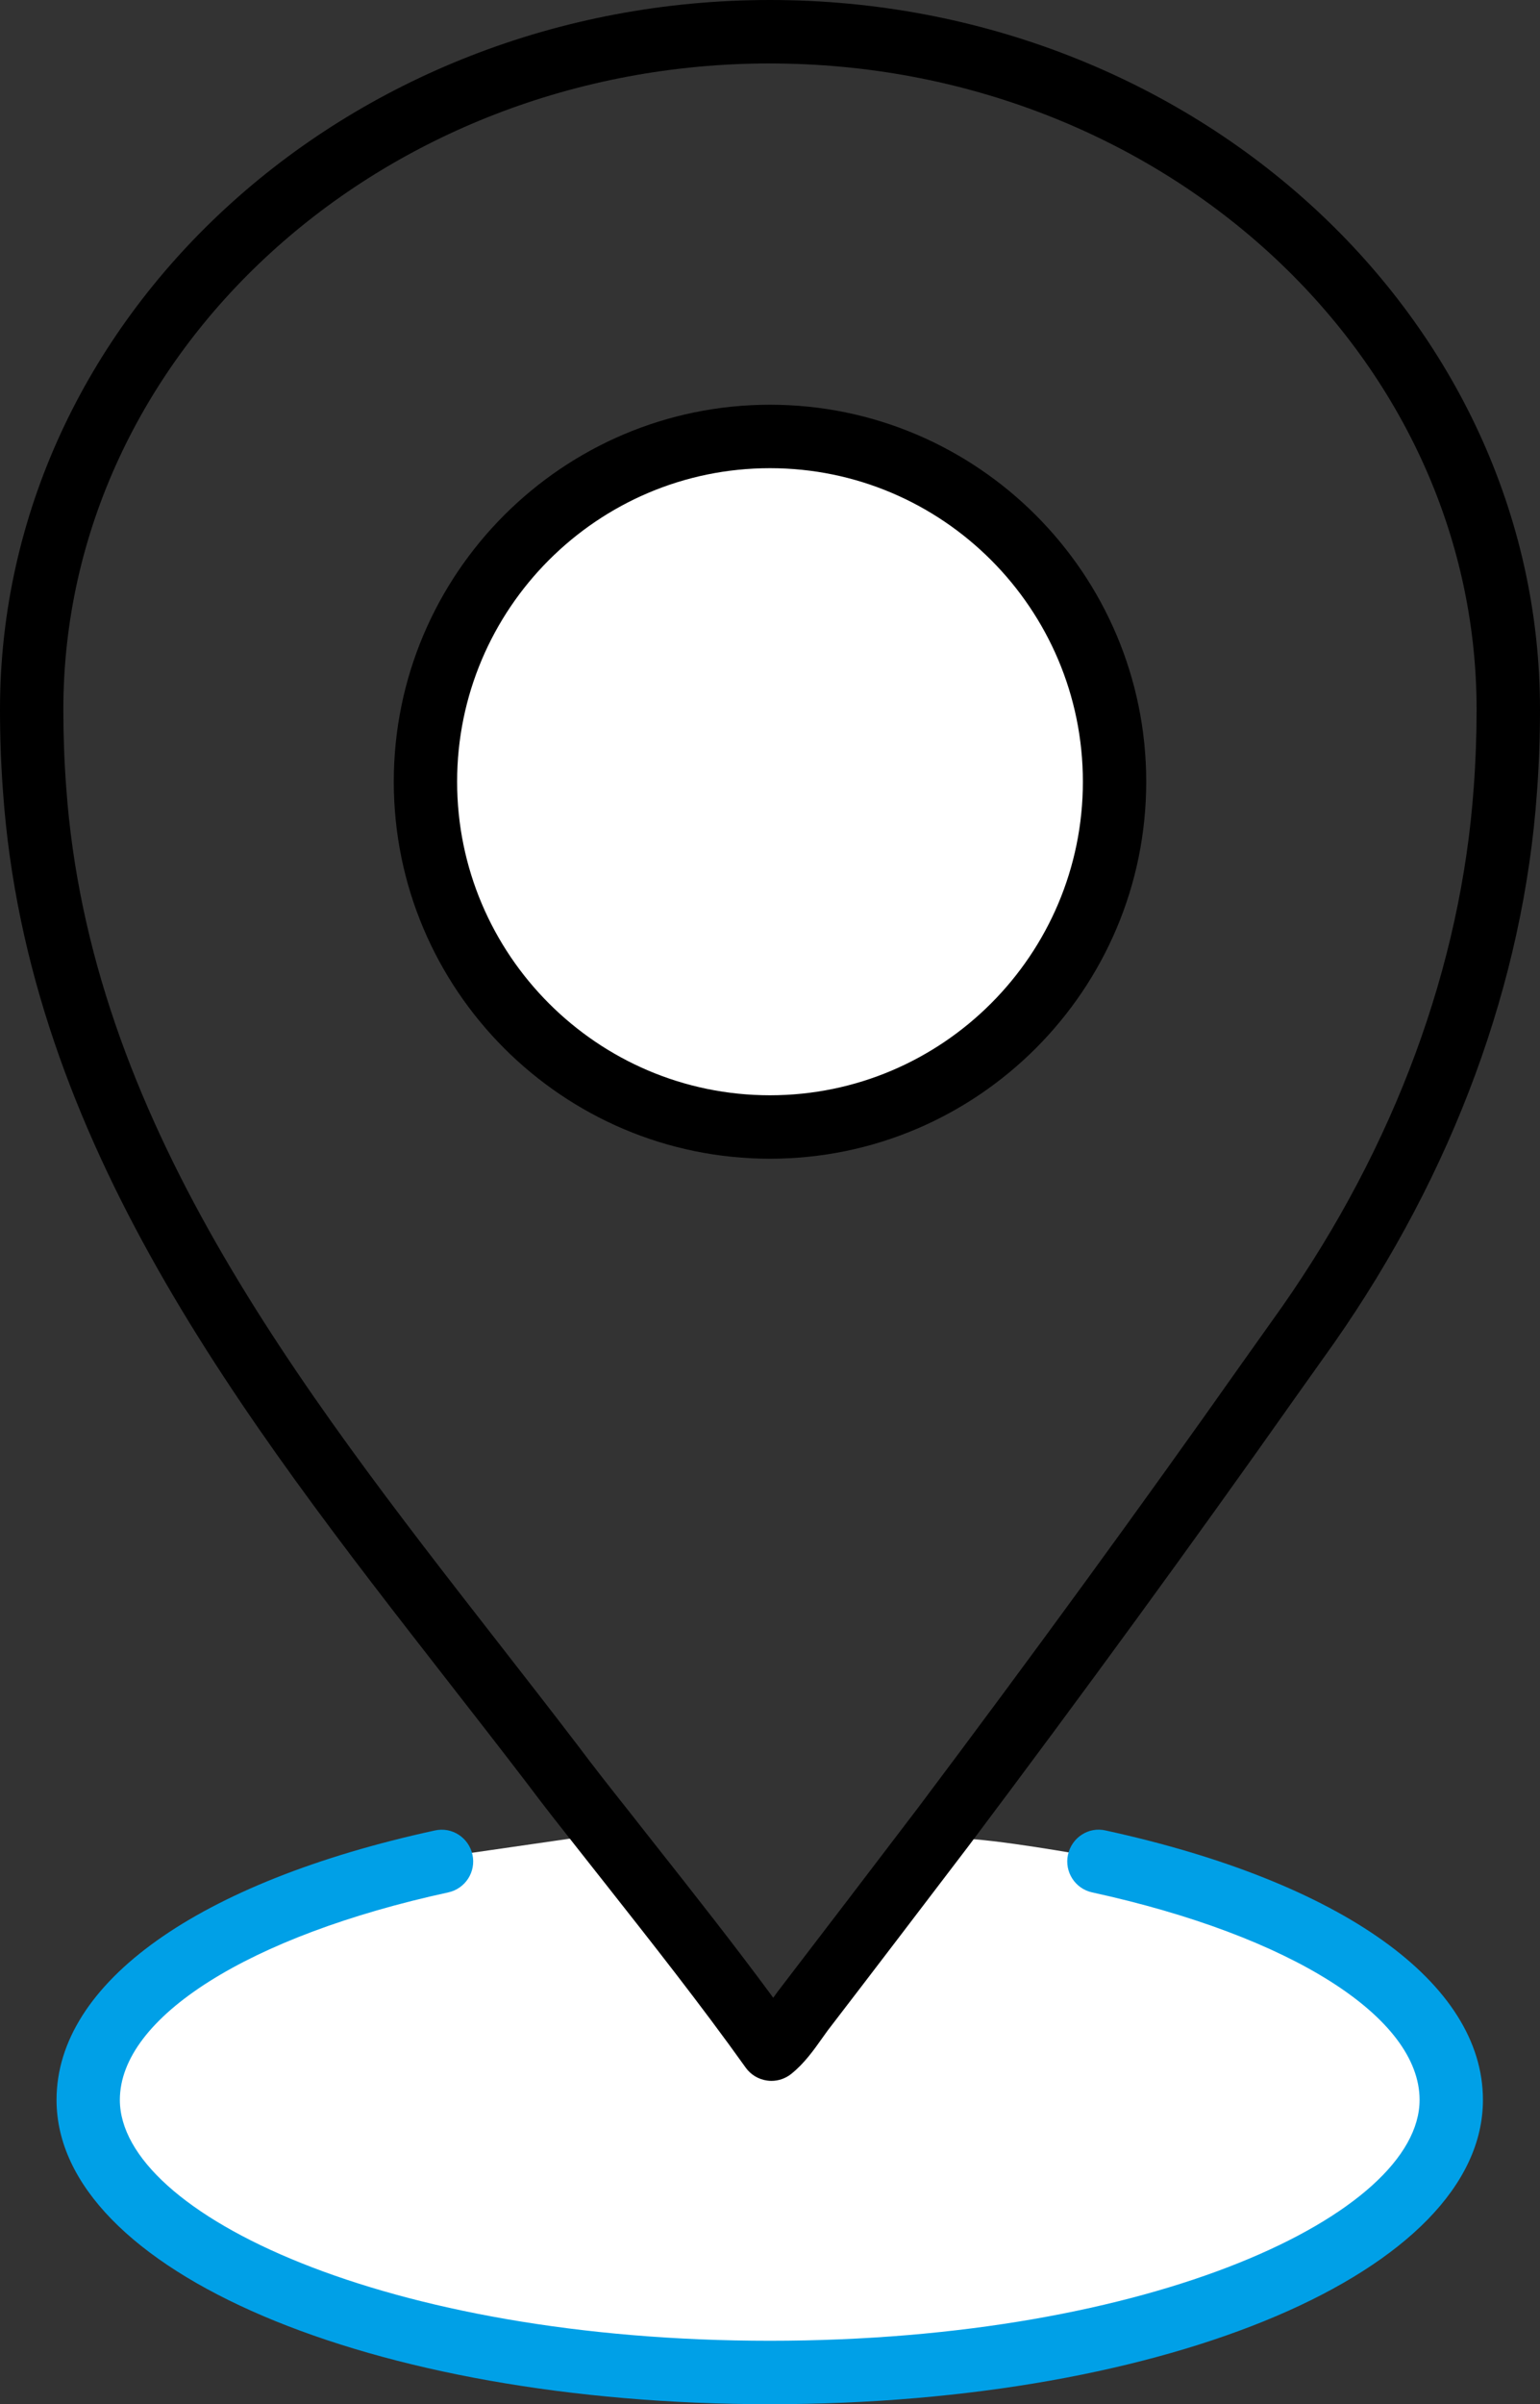
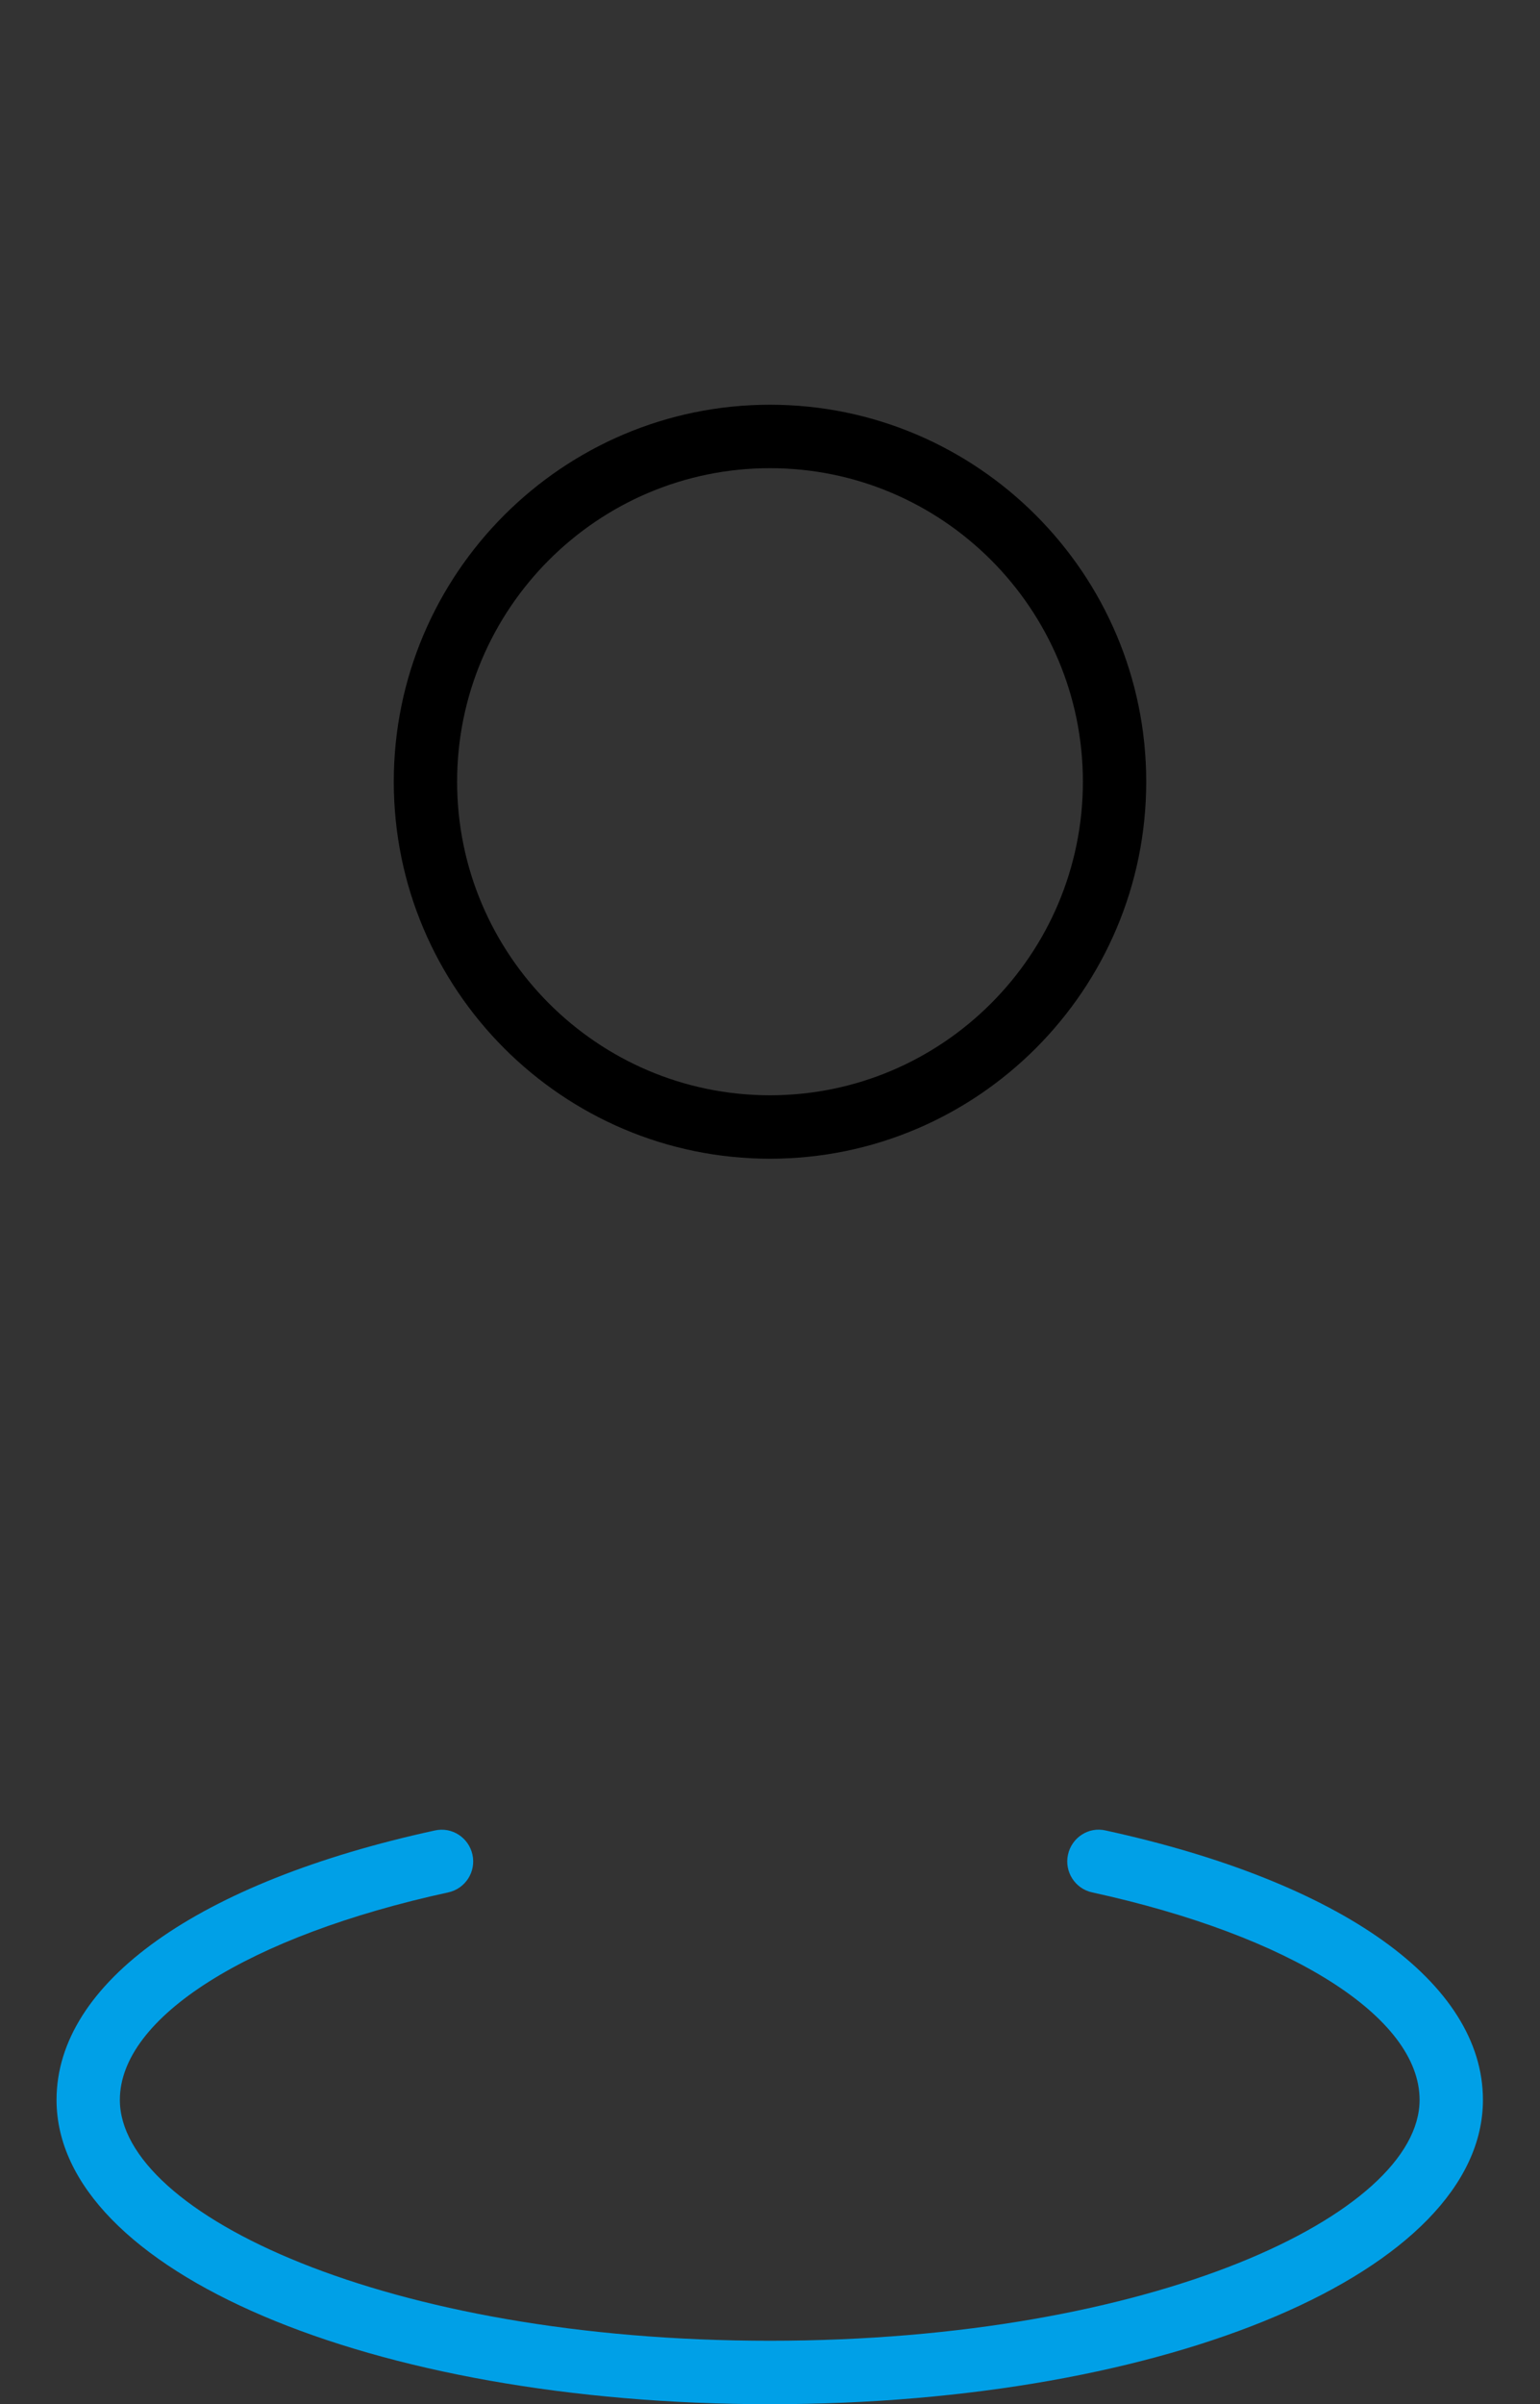
<svg xmlns="http://www.w3.org/2000/svg" id="_レイヤー_2" width="52.269" height="81.547" viewBox="0 0 52.269 81.547">
  <rect x="0" y="0" width="52.269" height="81.547" fill="#333333" stroke="none" />
  <defs>
    <style>.cls-1{fill:#fff;}.cls-2{fill:#00a0e7;}</style>
  </defs>
  <g id="_文字">
-     <path class="cls-1" d="M37.299,63.136c7.129,1.555,11.959,4.598,11.959,8.088,0,5.111-10.354,9.246-23.124,9.246s-23.14-4.135-23.14-9.246c0-3.49,4.846-6.534,11.992-8.088l.38-.198,4.813-.695.265-.215c1.952,2.481,3.92,4.929,5.74,7.476.414-.331.728-.844,1.059-1.29,1.588-2.068,3.176-4.152,4.764-6.236l.513.38c1.174,0,4.367.579,4.367.579l.414.198Z" />
-     <path class="cls-1" d="M26.134,14.805c6.451,0,11.694,5.227,11.694,11.711,0,6.451-5.243,11.711-11.694,11.711s-11.694-5.26-11.694-11.711c0-6.484,5.243-11.711,11.694-11.711Z" />
-     <path d="M26.184,70.58c-.049,0-.099-.003-.148-.011-.292-.04-.556-.199-.727-.439-1.522-2.131-3.188-4.24-4.798-6.282l-.91-1.153c-.568-.719-1.136-1.436-1.687-2.173-.872-1.14-1.77-2.292-2.673-3.45C8.212,48.058.944,38.736.102,26.856c-.068-.916-.102-1.851-.102-2.788C0,10.797,11.724,0,26.134,0s26.135,10.797,26.135,24.068c0,.937-.034,1.872-.102,2.791-.456,6.44-2.839,12.908-6.891,18.7l-1.345,1.892c-3.487,4.943-7.107,9.907-11.066,15.174-1.593,2.09-3.181,4.176-4.77,6.243l-.19.265c-.285.402-.608.858-1.05,1.211-.191.153-.429.236-.672.236ZM26.134,2.152C12.909,2.152,2.15,11.982,2.15,24.068c0,.882.032,1.766.097,2.633.796,11.23,7.859,20.288,14.69,29.05.907,1.163,1.809,2.32,2.691,3.475.546.728,1.102,1.433,1.659,2.135,0,.002.002.002.002.002l.909,1.155c1.346,1.704,2.731,3.458,4.047,5.243l.133-.186c1.598-2.082,3.185-4.164,4.772-6.246,3.941-5.245,7.549-10.193,11.025-15.121l1.342-1.888c3.824-5.465,6.074-11.559,6.503-17.615.065-.871.097-1.754.097-2.636,0-12.086-10.76-21.916-23.985-21.916Z" />
    <path d="M26.134,39.302c-7.041,0-12.769-5.736-12.769-12.787s5.728-12.787,12.769-12.787,12.77,5.736,12.77,12.787-5.729,12.787-12.77,12.787ZM26.134,15.88c-5.855,0-10.619,4.77-10.619,10.635s4.764,10.635,10.619,10.635,10.62-4.77,10.62-10.635-4.764-10.635-10.62-10.635Z" />
-     <path class="cls-2" d="M26.134,81.547c-13.578,0-24.215-4.534-24.215-10.322,0-3.974,4.799-7.39,12.838-9.138.583-.132,1.153.242,1.279.822.126.58-.242,1.152-.822,1.278-6.771,1.473-11.146,4.235-11.146,7.038,0,3.865,9.062,8.17,22.065,8.17s22.049-4.305,22.049-8.17c0-2.804-4.362-5.566-11.113-7.038-.58-.126-.947-.699-.821-1.279.126-.58.699-.958,1.279-.821,8.018,1.748,12.805,5.164,12.805,9.138,0,5.788-10.629,10.322-24.199,10.322Z" />
+     <path class="cls-2" d="M26.134,81.547c-13.578,0-24.215-4.534-24.215-10.322,0-3.974,4.799-7.39,12.838-9.138.583-.132,1.153.242,1.279.822.126.58-.242,1.152-.822,1.278-6.771,1.473-11.146,4.235-11.146,7.038,0,3.865,9.062,8.17,22.065,8.17s22.049-4.305,22.049-8.17c0-2.804-4.362-5.566-11.113-7.038-.58-.126-.947-.699-.821-1.279.126-.58.699-.958,1.279-.821,8.018,1.748,12.805,5.164,12.805,9.138,0,5.788-10.629,10.322-24.199,10.322" />
  </g>
</svg>